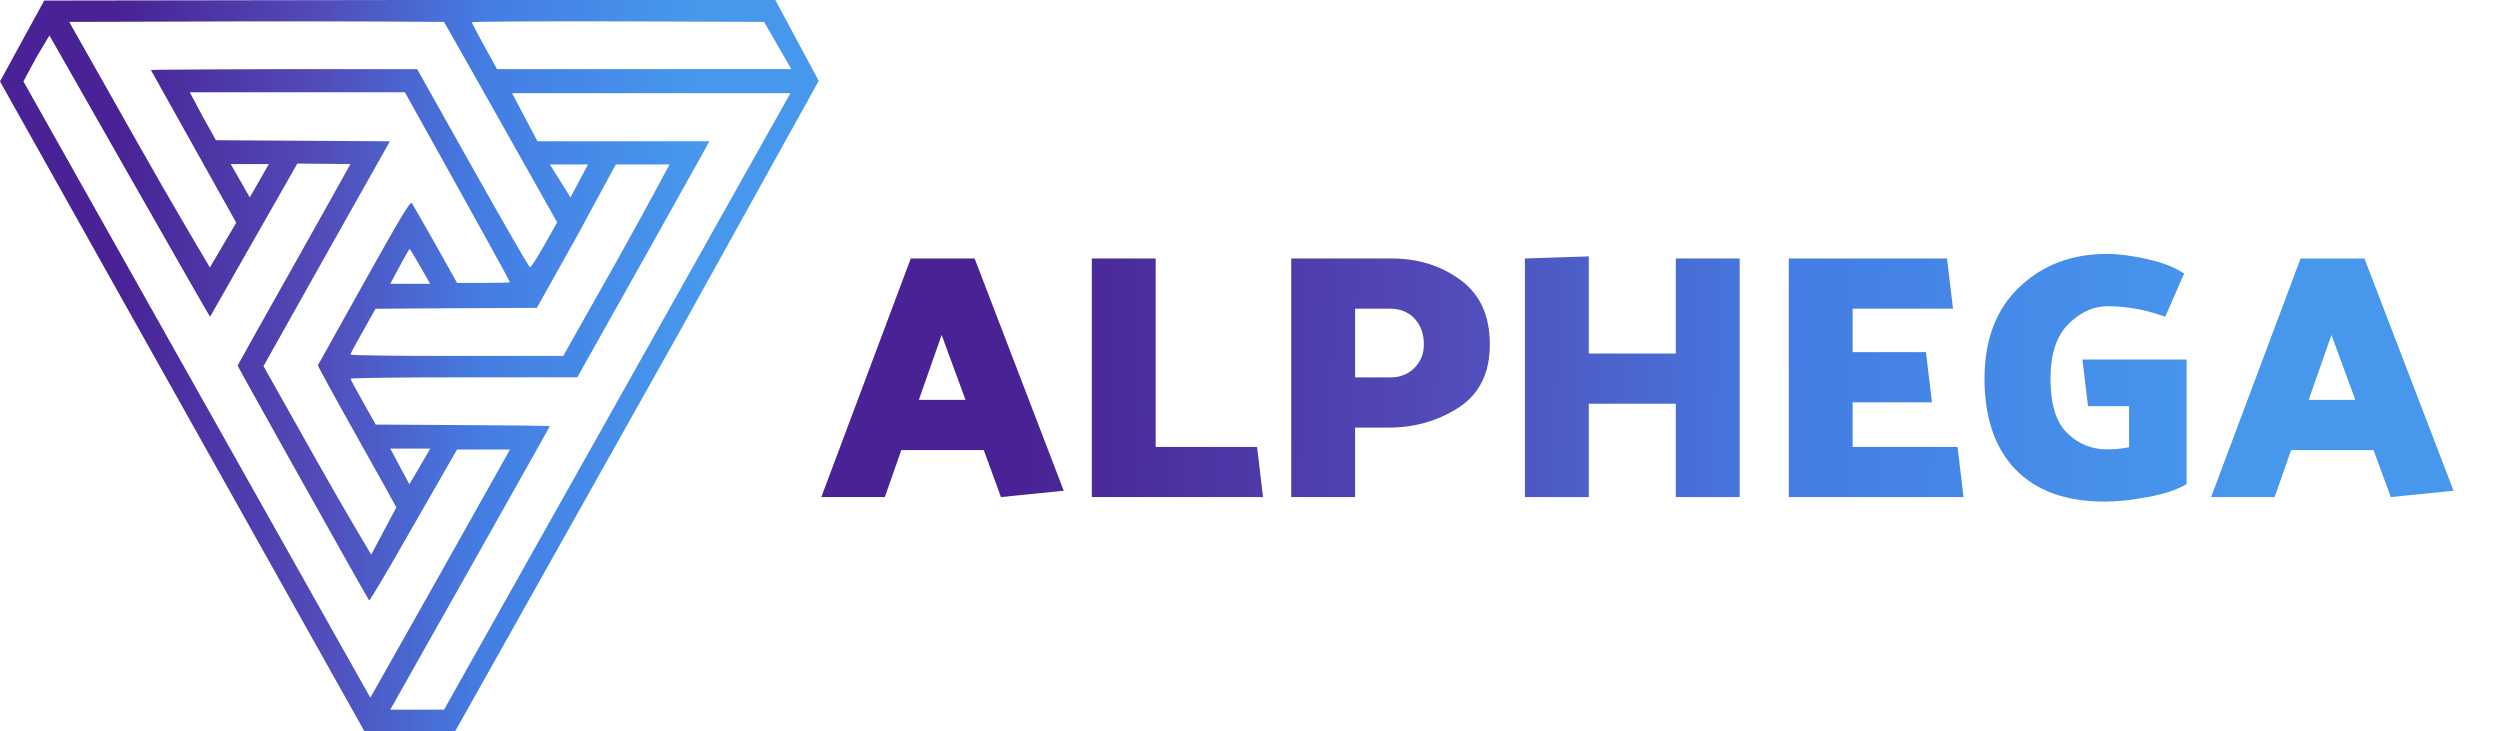
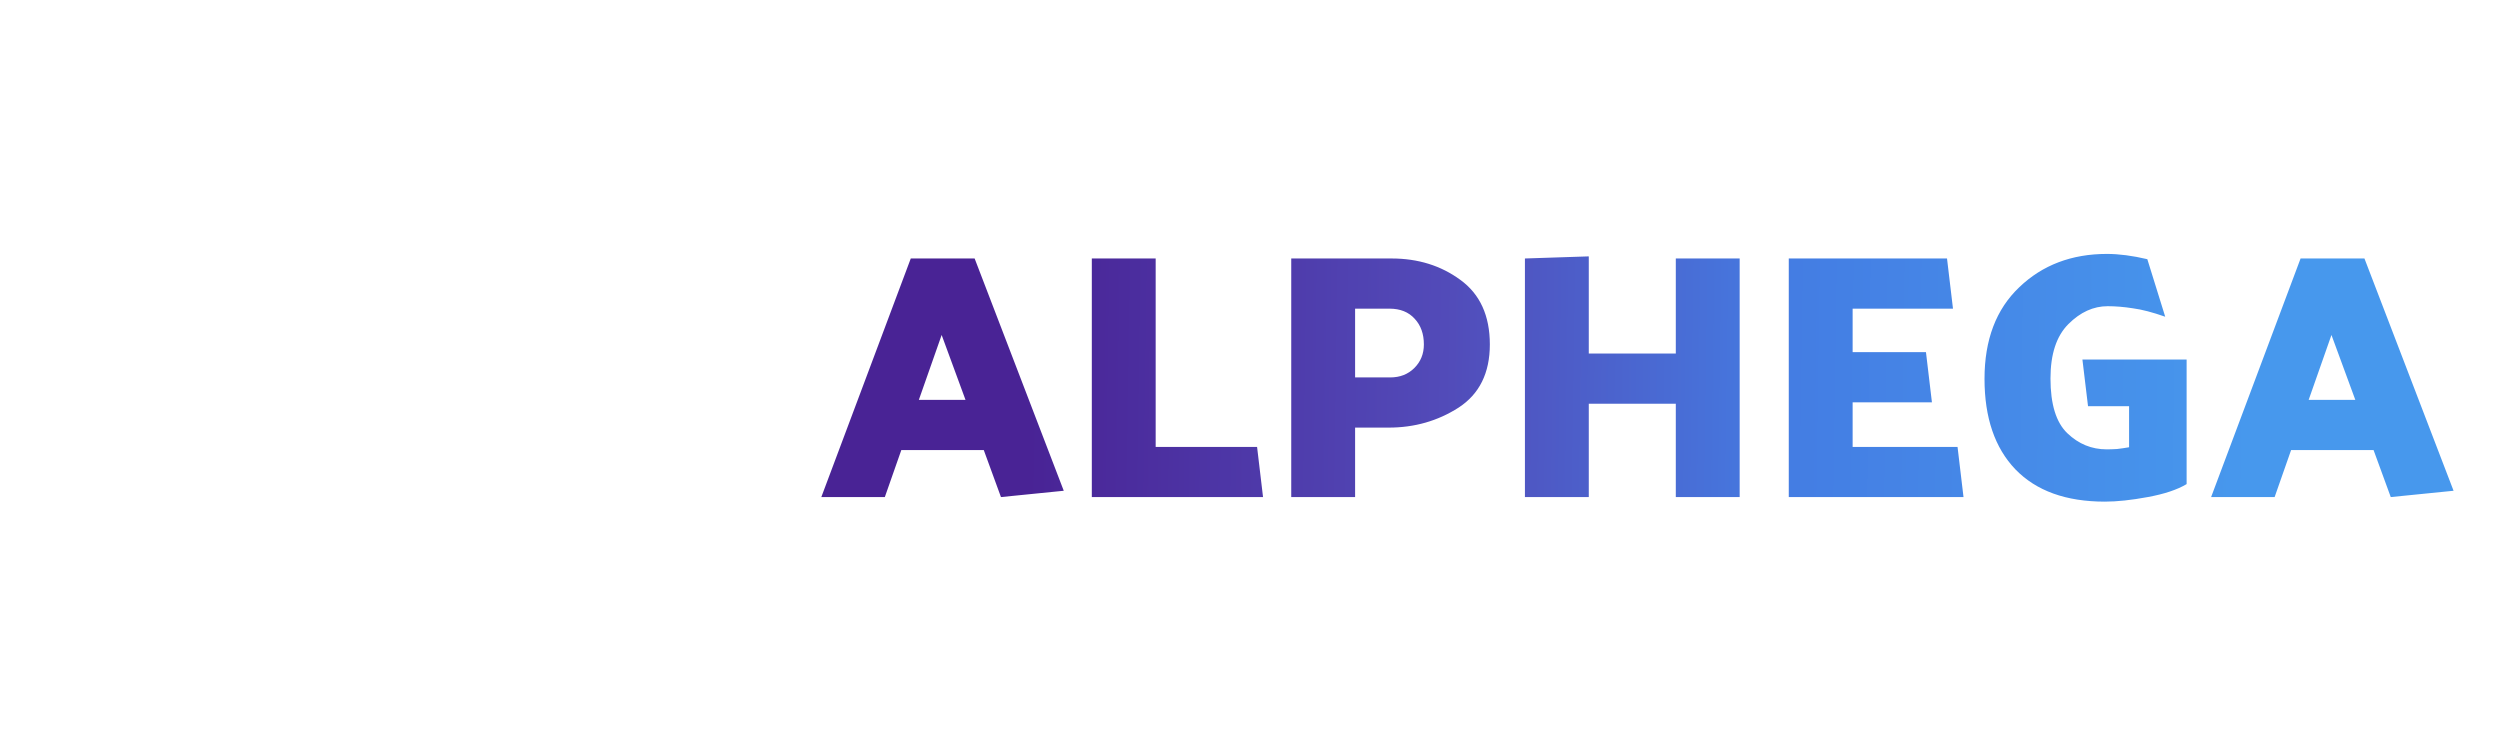
<svg xmlns="http://www.w3.org/2000/svg" width="171" height="50" viewBox="0 0 171 50" fill="none">
-   <path d="M24.915 50L0 5.569L3.025 0.037L28.036 0L53.034 4.64867e-07L56 5.533L46.508 22.642L31.144 50H24.915ZM42.225 27.456L54.066 6.373H35.024L36.764 9.664H48.525C48.525 9.664 46.449 13.405 43.981 17.804L39.485 25.81H31.725C27.454 25.81 23.966 25.847 23.978 25.908C23.978 25.957 24.369 26.676 24.844 27.516L25.698 29.04L31.654 29.076C34.929 29.088 37.61 29.125 37.61 29.149C37.61 29.186 28.51 45.323 26.695 48.54H30.373L42.225 27.456ZM29.958 39.52C32.485 35.035 34.881 30.746 34.881 30.746H31.263L28.297 35.913C26.659 38.801 25.295 41.116 25.247 41.068C25.153 40.97 16.254 25.079 16.254 25.006C16.254 24.982 17.986 21.886 20.11 18.121C22.234 14.355 23.966 11.223 23.966 11.223L20.338 11.187L14.368 21.667C14.32 21.655 3.381 2.425 3.381 2.425L2.474 3.948L1.602 5.569L25.331 47.721C25.331 47.721 27.43 44.017 29.958 39.52ZM27.11 34.706C27.11 34.706 25.686 32.111 24.275 29.613C22.863 27.102 21.724 25.018 21.747 24.982C21.771 24.933 23.195 22.386 24.915 19.303C27.502 14.684 28.059 13.746 28.178 13.905C28.249 14.014 28.973 15.281 29.791 16.72L31.263 19.352H33.078C34.063 19.352 34.881 19.327 34.881 19.303C34.881 19.193 27.694 6.309 27.694 6.309C27.694 6.309 25.024 6.309 20.16 6.309C15.295 6.309 12.982 6.309 12.982 6.309L13.87 7.982L14.771 9.591L20.715 9.627L26.671 9.664L23.444 15.391C21.676 18.547 19.73 21.996 19.125 23.081L18.022 25.043L21.664 31.514C23.669 35.072 25.39 37.936 25.39 37.936L27.11 34.706ZM28 33.122C28 33.122 29.424 30.721 29.424 30.685H26.695L28 33.122ZM42.166 17.889C44.159 14.331 45.797 11.248 45.797 11.248H42.119L39.449 16.183L36.72 21.058L31.203 21.082L25.686 21.119L24.832 22.642C24.358 23.471 23.966 24.202 23.966 24.25C23.966 24.311 27.241 24.348 31.251 24.348H38.524L42.166 17.889ZM29.424 19.413C29.424 19.413 28.083 17.036 28.024 17.036C27.941 17.036 26.695 19.413 26.695 19.413H29.424ZM14.356 18.293L16.159 15.233L10.322 4.789C10.322 4.753 19.434 4.728 19.434 4.728H28.534L32.331 11.492C34.419 15.208 36.175 18.255 36.246 18.279C36.305 18.304 36.756 17.621 37.23 16.768L38.108 15.208L34.288 8.421C32.188 4.679 30.373 1.499 30.373 1.499C30.373 1.499 24.547 1.45 17.524 1.462L4.734 1.499L9.385 9.725C11.936 14.246 14.356 18.293 14.356 18.293ZM17.085 13.502L18.39 11.22H15.78C15.78 11.22 16.634 12.71 17.085 13.502ZM40.22 11.248H37.61L39.022 13.502L40.22 11.248ZM54.125 4.728L52.263 1.499L42.261 1.462C36.768 1.45 32.271 1.475 32.271 1.523C32.271 1.572 32.663 2.303 33.137 3.168L33.992 4.728H44.053H54.125Z" fill="url(#paint0_linear_89_5)" />
-   <path d="M64.409 22.912L62.849 27.352H66.041L64.409 22.912ZM66.665 17.68L72.761 33.568L68.466 34L67.29 30.784H61.65L60.522 34H56.178L62.297 17.68H66.665ZM86.392 34H74.68V17.68H79.048V30.568H85.984L86.392 34ZM88.321 34V17.68H95.185C96.993 17.68 98.561 18.168 99.889 19.144C101.233 20.12 101.905 21.592 101.905 23.56C101.905 25.512 101.193 26.952 99.769 27.88C98.345 28.792 96.753 29.248 94.993 29.248H92.689V34H88.321ZM95.041 21.112H92.689V25.816H95.089C95.761 25.816 96.313 25.6 96.745 25.168C97.177 24.736 97.393 24.2 97.393 23.56C97.393 22.84 97.185 22.256 96.769 21.808C96.353 21.344 95.777 21.112 95.041 21.112ZM114.625 34V27.616H108.673V34H104.305V17.68L108.673 17.536V24.184H114.625V17.68H118.993V34H114.625ZM122.352 34V17.68H133.176L133.584 21.112H126.72V24.088H131.736L132.144 27.52H126.72V30.568H133.896L134.304 34H122.352ZM149.565 24.592V33.112C148.925 33.496 148.037 33.792 146.901 34C145.781 34.208 144.805 34.312 143.973 34.312C141.317 34.312 139.277 33.576 137.853 32.104C136.445 30.632 135.741 28.568 135.741 25.912C135.741 23.24 136.533 21.152 138.117 19.648C139.701 18.128 141.701 17.368 144.117 17.368C144.933 17.368 145.853 17.488 146.877 17.728C147.917 17.952 148.757 18.28 149.397 18.712L148.101 21.664C147.237 21.36 146.501 21.168 145.893 21.088C145.285 20.992 144.709 20.944 144.165 20.944C143.189 20.944 142.293 21.352 141.477 22.168C140.661 22.984 140.253 24.224 140.253 25.888C140.253 27.648 140.637 28.896 141.405 29.632C142.173 30.368 143.069 30.736 144.093 30.736C144.317 30.736 144.557 30.728 144.813 30.712C145.085 30.68 145.357 30.64 145.629 30.592V27.784H142.821L142.437 24.592H149.565ZM159.472 22.912L157.912 27.352H161.104L159.472 22.912ZM161.728 17.68L167.824 33.568L163.528 34L162.352 30.784H156.712L155.584 34H151.24L157.36 17.68H161.728Z" fill="url(#paint1_linear_89_5)" />
+   <path d="M64.409 22.912L62.849 27.352H66.041L64.409 22.912ZM66.665 17.68L72.761 33.568L68.466 34L67.29 30.784H61.65L60.522 34H56.178L62.297 17.68H66.665ZM86.392 34H74.68V17.68H79.048V30.568H85.984L86.392 34ZM88.321 34V17.68H95.185C96.993 17.68 98.561 18.168 99.889 19.144C101.233 20.12 101.905 21.592 101.905 23.56C101.905 25.512 101.193 26.952 99.769 27.88C98.345 28.792 96.753 29.248 94.993 29.248H92.689V34H88.321ZM95.041 21.112H92.689V25.816H95.089C95.761 25.816 96.313 25.6 96.745 25.168C97.177 24.736 97.393 24.2 97.393 23.56C97.393 22.84 97.185 22.256 96.769 21.808C96.353 21.344 95.777 21.112 95.041 21.112ZM114.625 34V27.616H108.673V34H104.305V17.68L108.673 17.536V24.184H114.625V17.68H118.993V34H114.625ZM122.352 34V17.68H133.176L133.584 21.112H126.72V24.088H131.736L132.144 27.52H126.72V30.568H133.896L134.304 34H122.352ZM149.565 24.592V33.112C148.925 33.496 148.037 33.792 146.901 34C145.781 34.208 144.805 34.312 143.973 34.312C141.317 34.312 139.277 33.576 137.853 32.104C136.445 30.632 135.741 28.568 135.741 25.912C135.741 23.24 136.533 21.152 138.117 19.648C139.701 18.128 141.701 17.368 144.117 17.368C144.933 17.368 145.853 17.488 146.877 17.728L148.101 21.664C147.237 21.36 146.501 21.168 145.893 21.088C145.285 20.992 144.709 20.944 144.165 20.944C143.189 20.944 142.293 21.352 141.477 22.168C140.661 22.984 140.253 24.224 140.253 25.888C140.253 27.648 140.637 28.896 141.405 29.632C142.173 30.368 143.069 30.736 144.093 30.736C144.317 30.736 144.557 30.728 144.813 30.712C145.085 30.68 145.357 30.64 145.629 30.592V27.784H142.821L142.437 24.592H149.565ZM159.472 22.912L157.912 27.352H161.104L159.472 22.912ZM161.728 17.68L167.824 33.568L163.528 34L162.352 30.784H156.712L155.584 34H151.24L157.36 17.68H161.728Z" fill="url(#paint1_linear_89_5)" />
  <defs>
    <linearGradient id="paint0_linear_89_5" x1="8.295" y1="22.204" x2="47.922" y2="22.378" gradientUnits="userSpaceOnUse">
      <stop stop-color="#492395" />
      <stop offset="0.34" stop-color="#524BB9" />
      <stop offset="0.625" stop-color="#447DE3" />
      <stop offset="1" stop-color="#4798ED" />
    </linearGradient>
    <linearGradient id="paint1_linear_89_5" x1="70.479" y1="22.767" x2="153.962" y2="24.007" gradientUnits="userSpaceOnUse">
      <stop stop-color="#492395" />
      <stop offset="0.34" stop-color="#524BB9" />
      <stop offset="0.625" stop-color="#447DE3" />
      <stop offset="1" stop-color="#4798ED" />
    </linearGradient>
  </defs>
</svg>